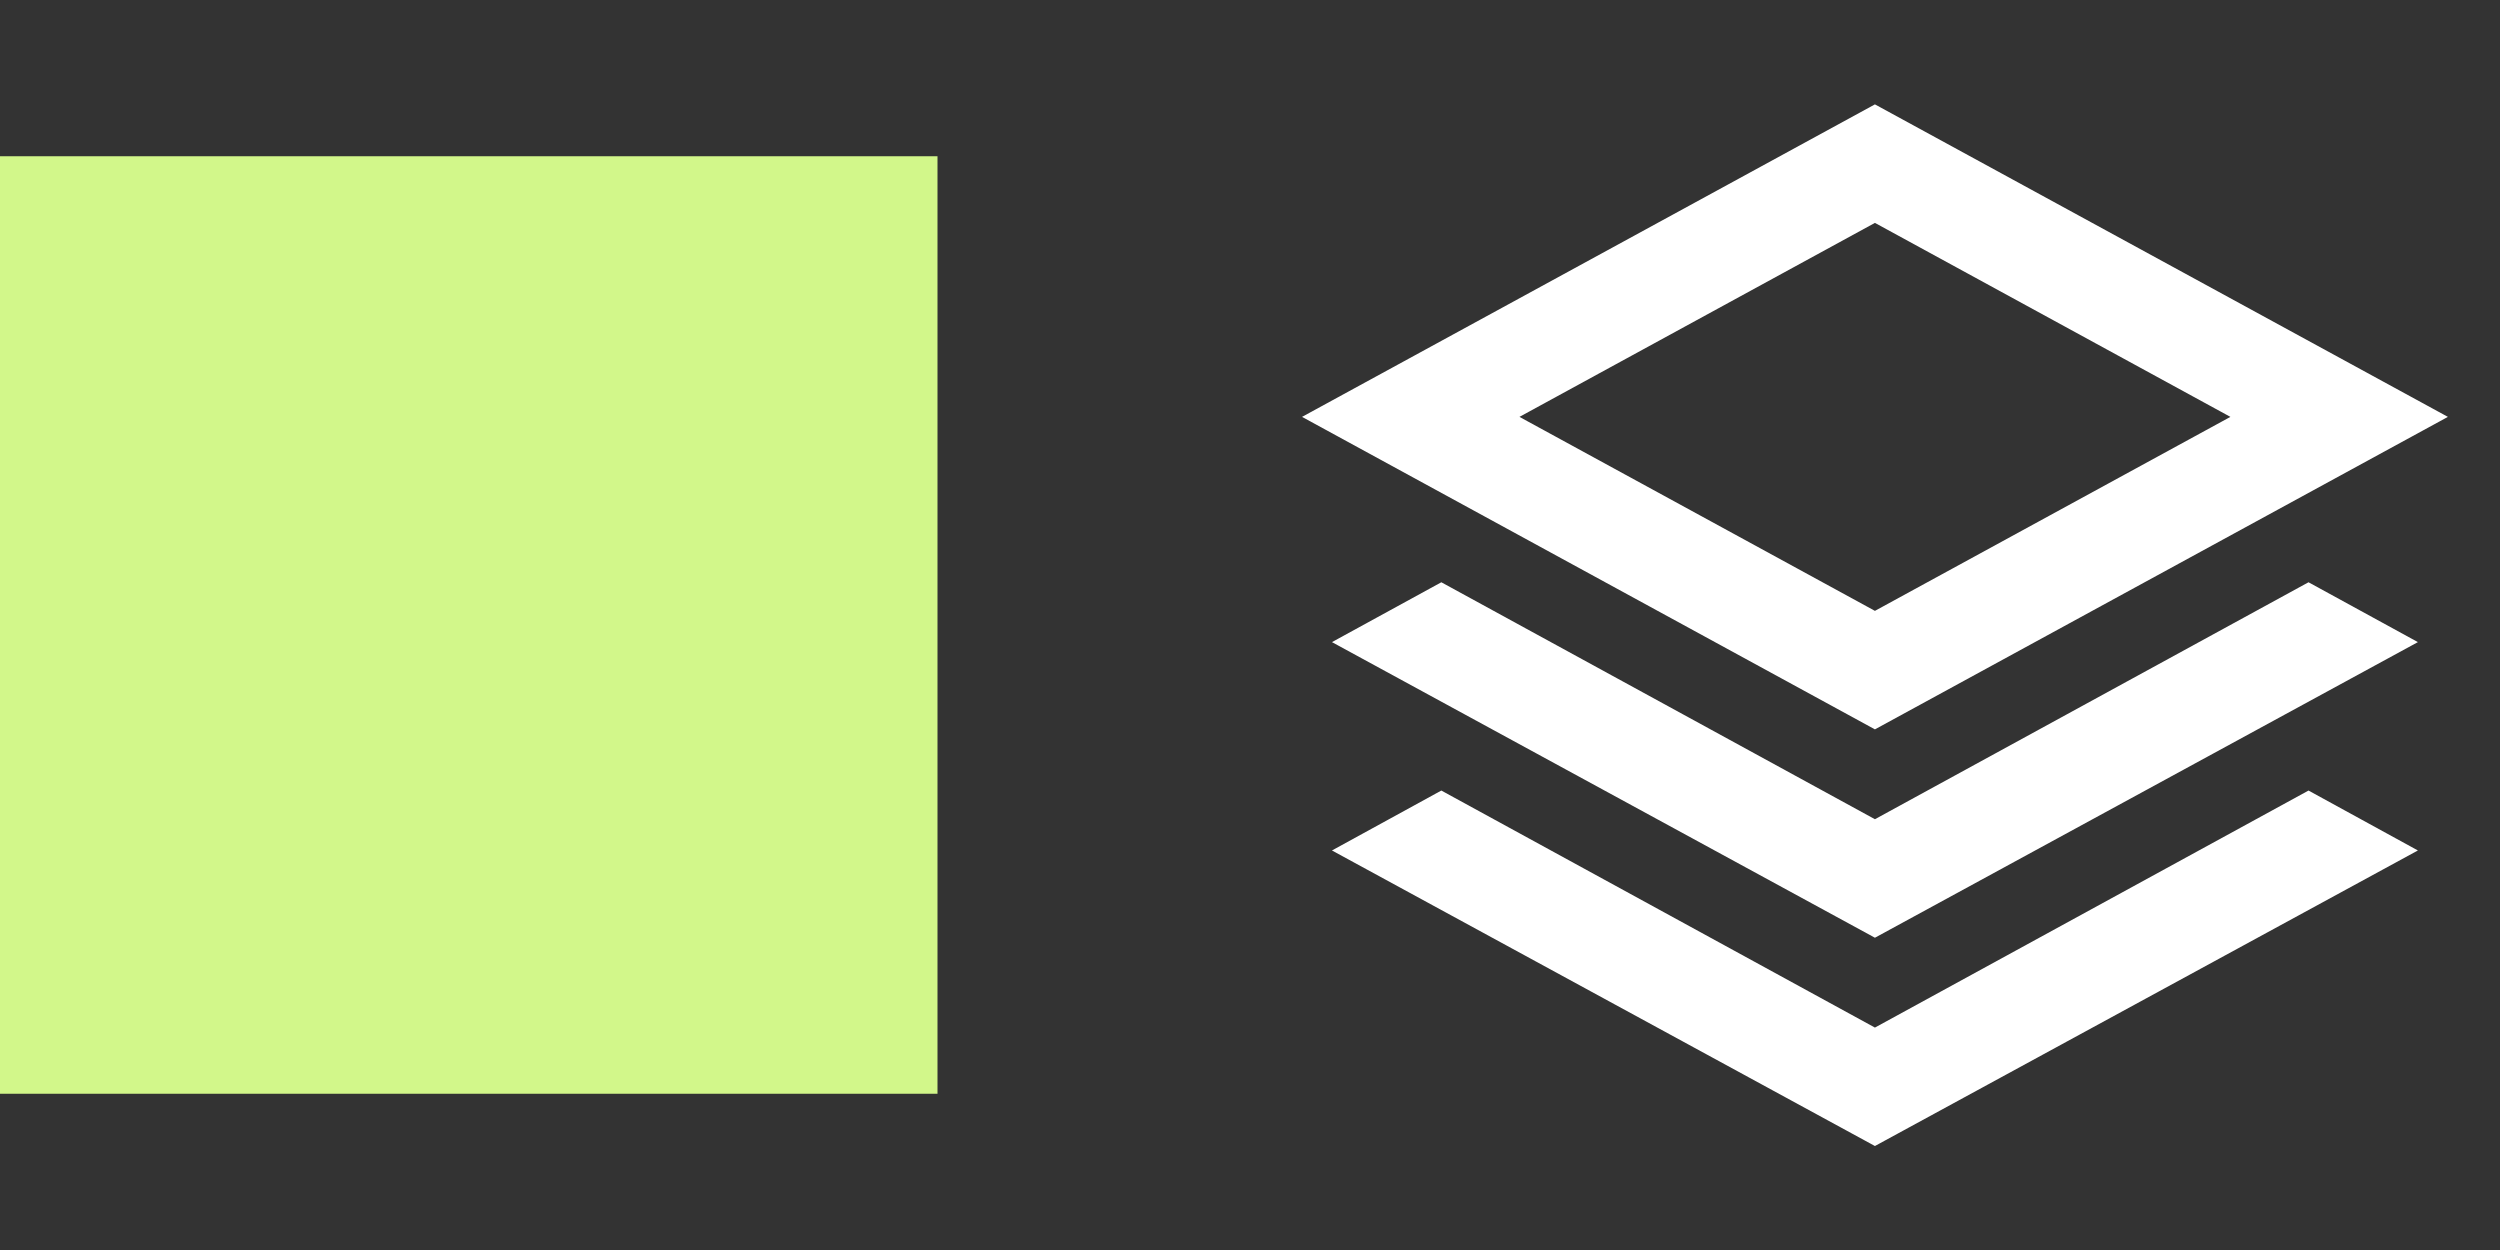
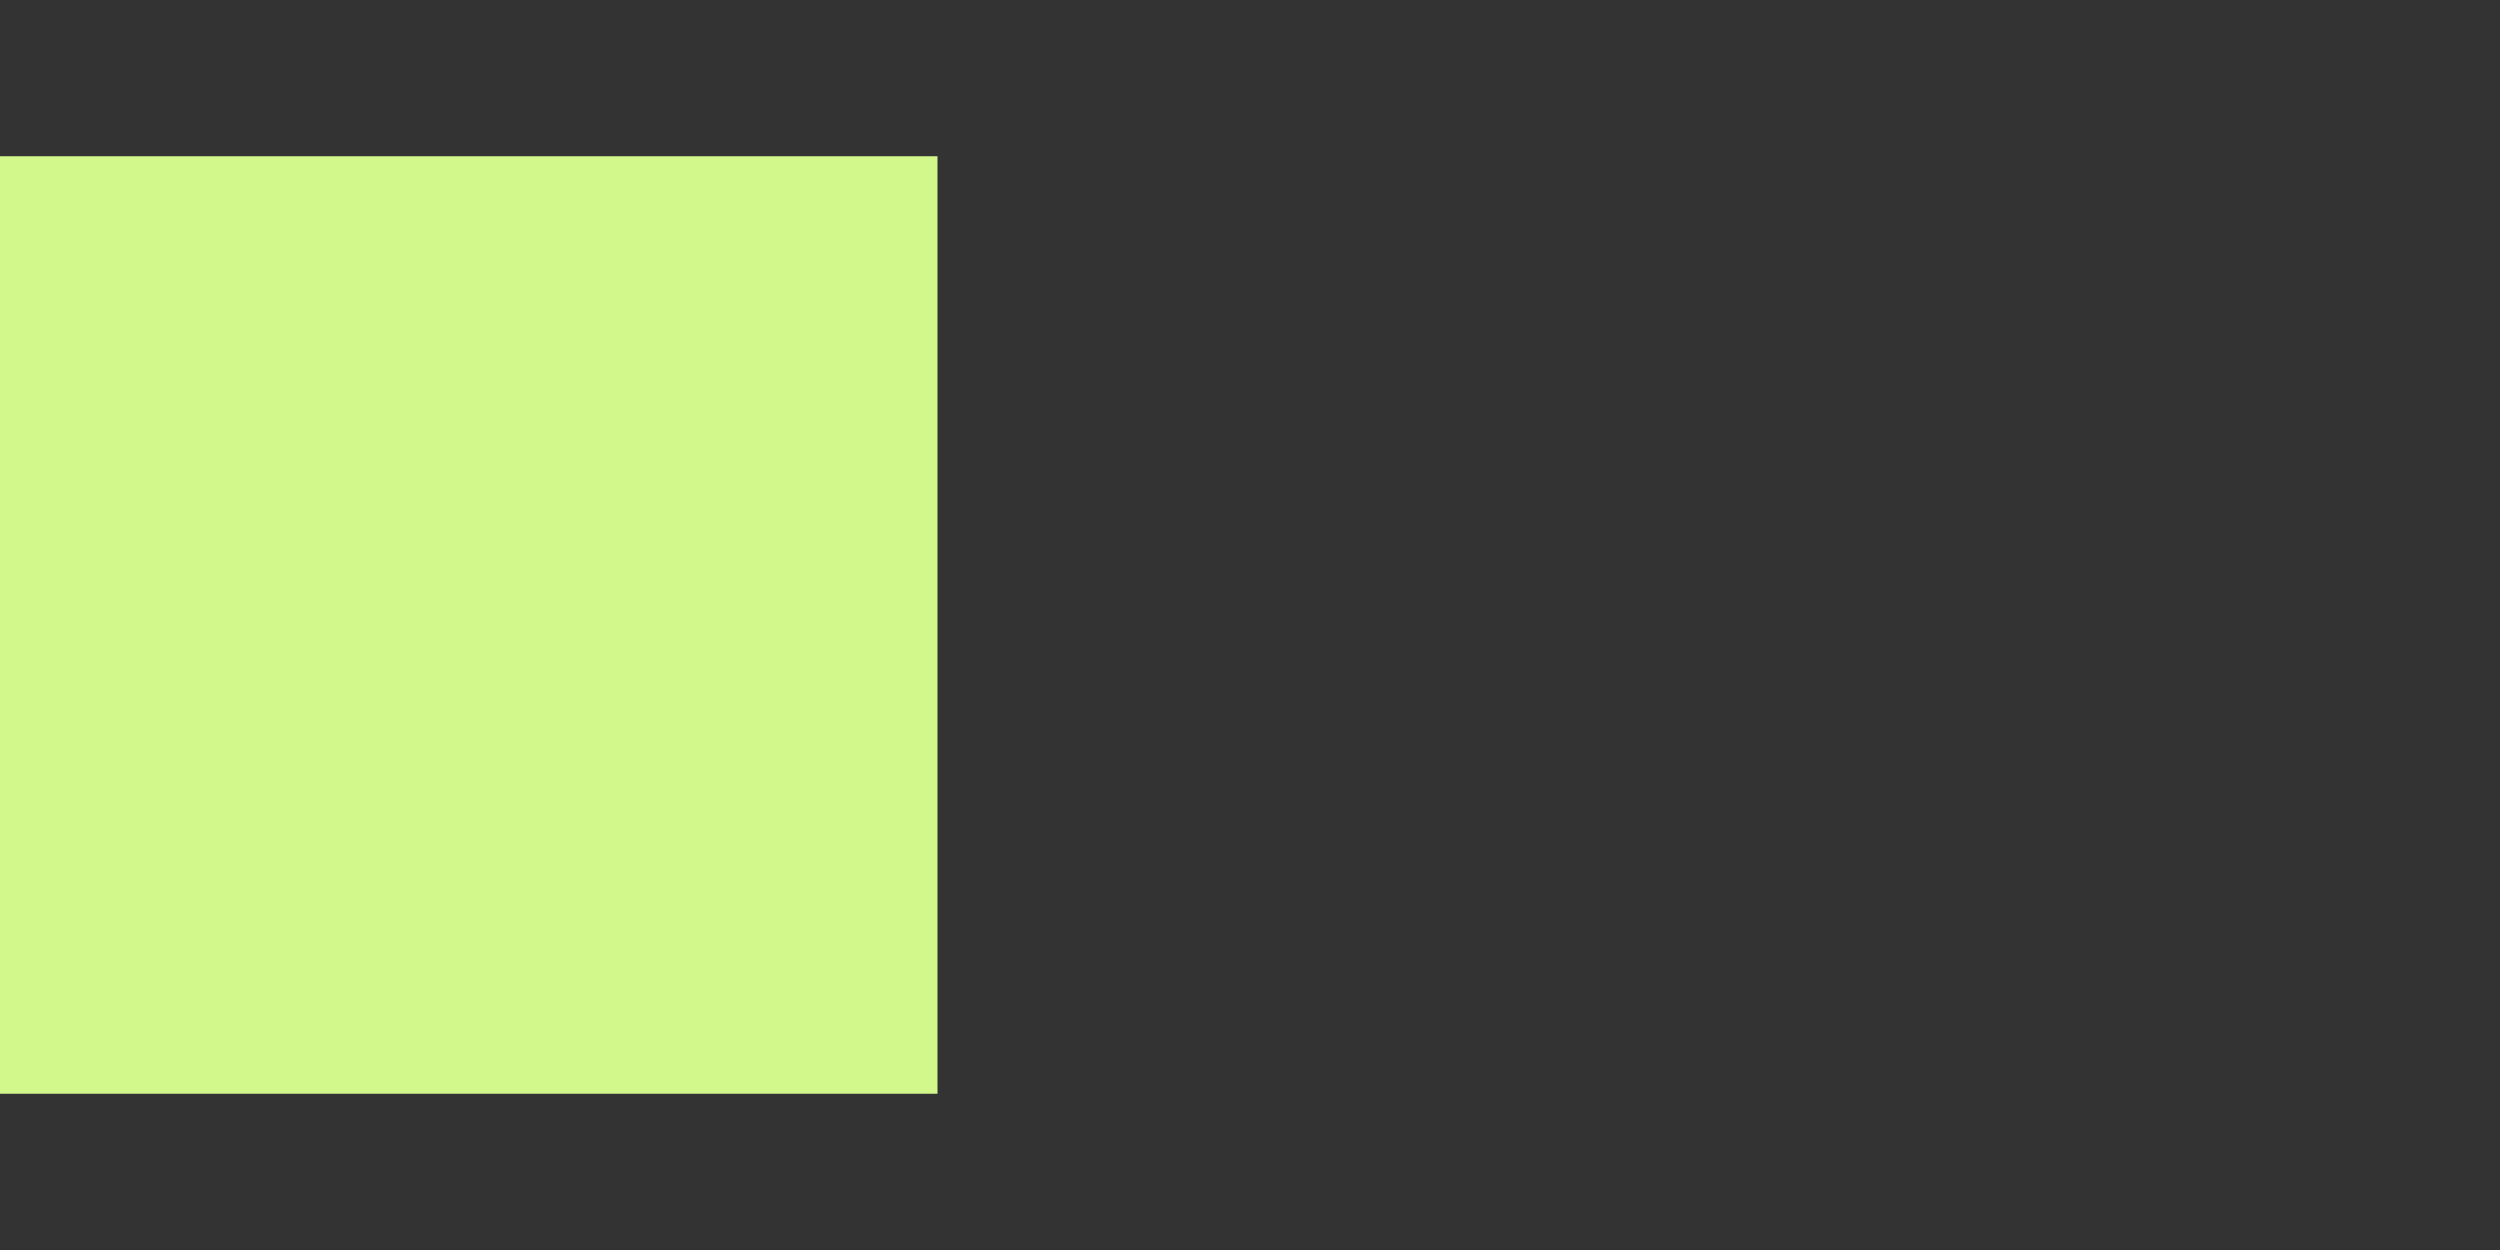
<svg xmlns="http://www.w3.org/2000/svg" width="32" height="16" viewBox="0 0 32 16" fill="none">
  <rect x="0" y="0" width="32" height="16" fill="#333333" stroke="none" />
  <rect y="2" width="12" height="12" fill="#D2F78A" />
-   <path d="M23.999 9.336L16.666 5.336L23.999 1.336L31.333 5.336L23.999 9.336ZM23.999 12.003L17.049 8.219L18.449 7.453L23.999 10.486L29.549 7.453L30.949 8.219L23.999 12.003ZM23.999 14.669L17.049 10.886L18.449 10.119L23.999 13.153L29.549 10.119L30.949 10.886L23.999 14.669ZM23.999 7.819L28.549 5.336L23.999 2.853L19.449 5.336L23.999 7.819Z" fill="white" />
</svg>